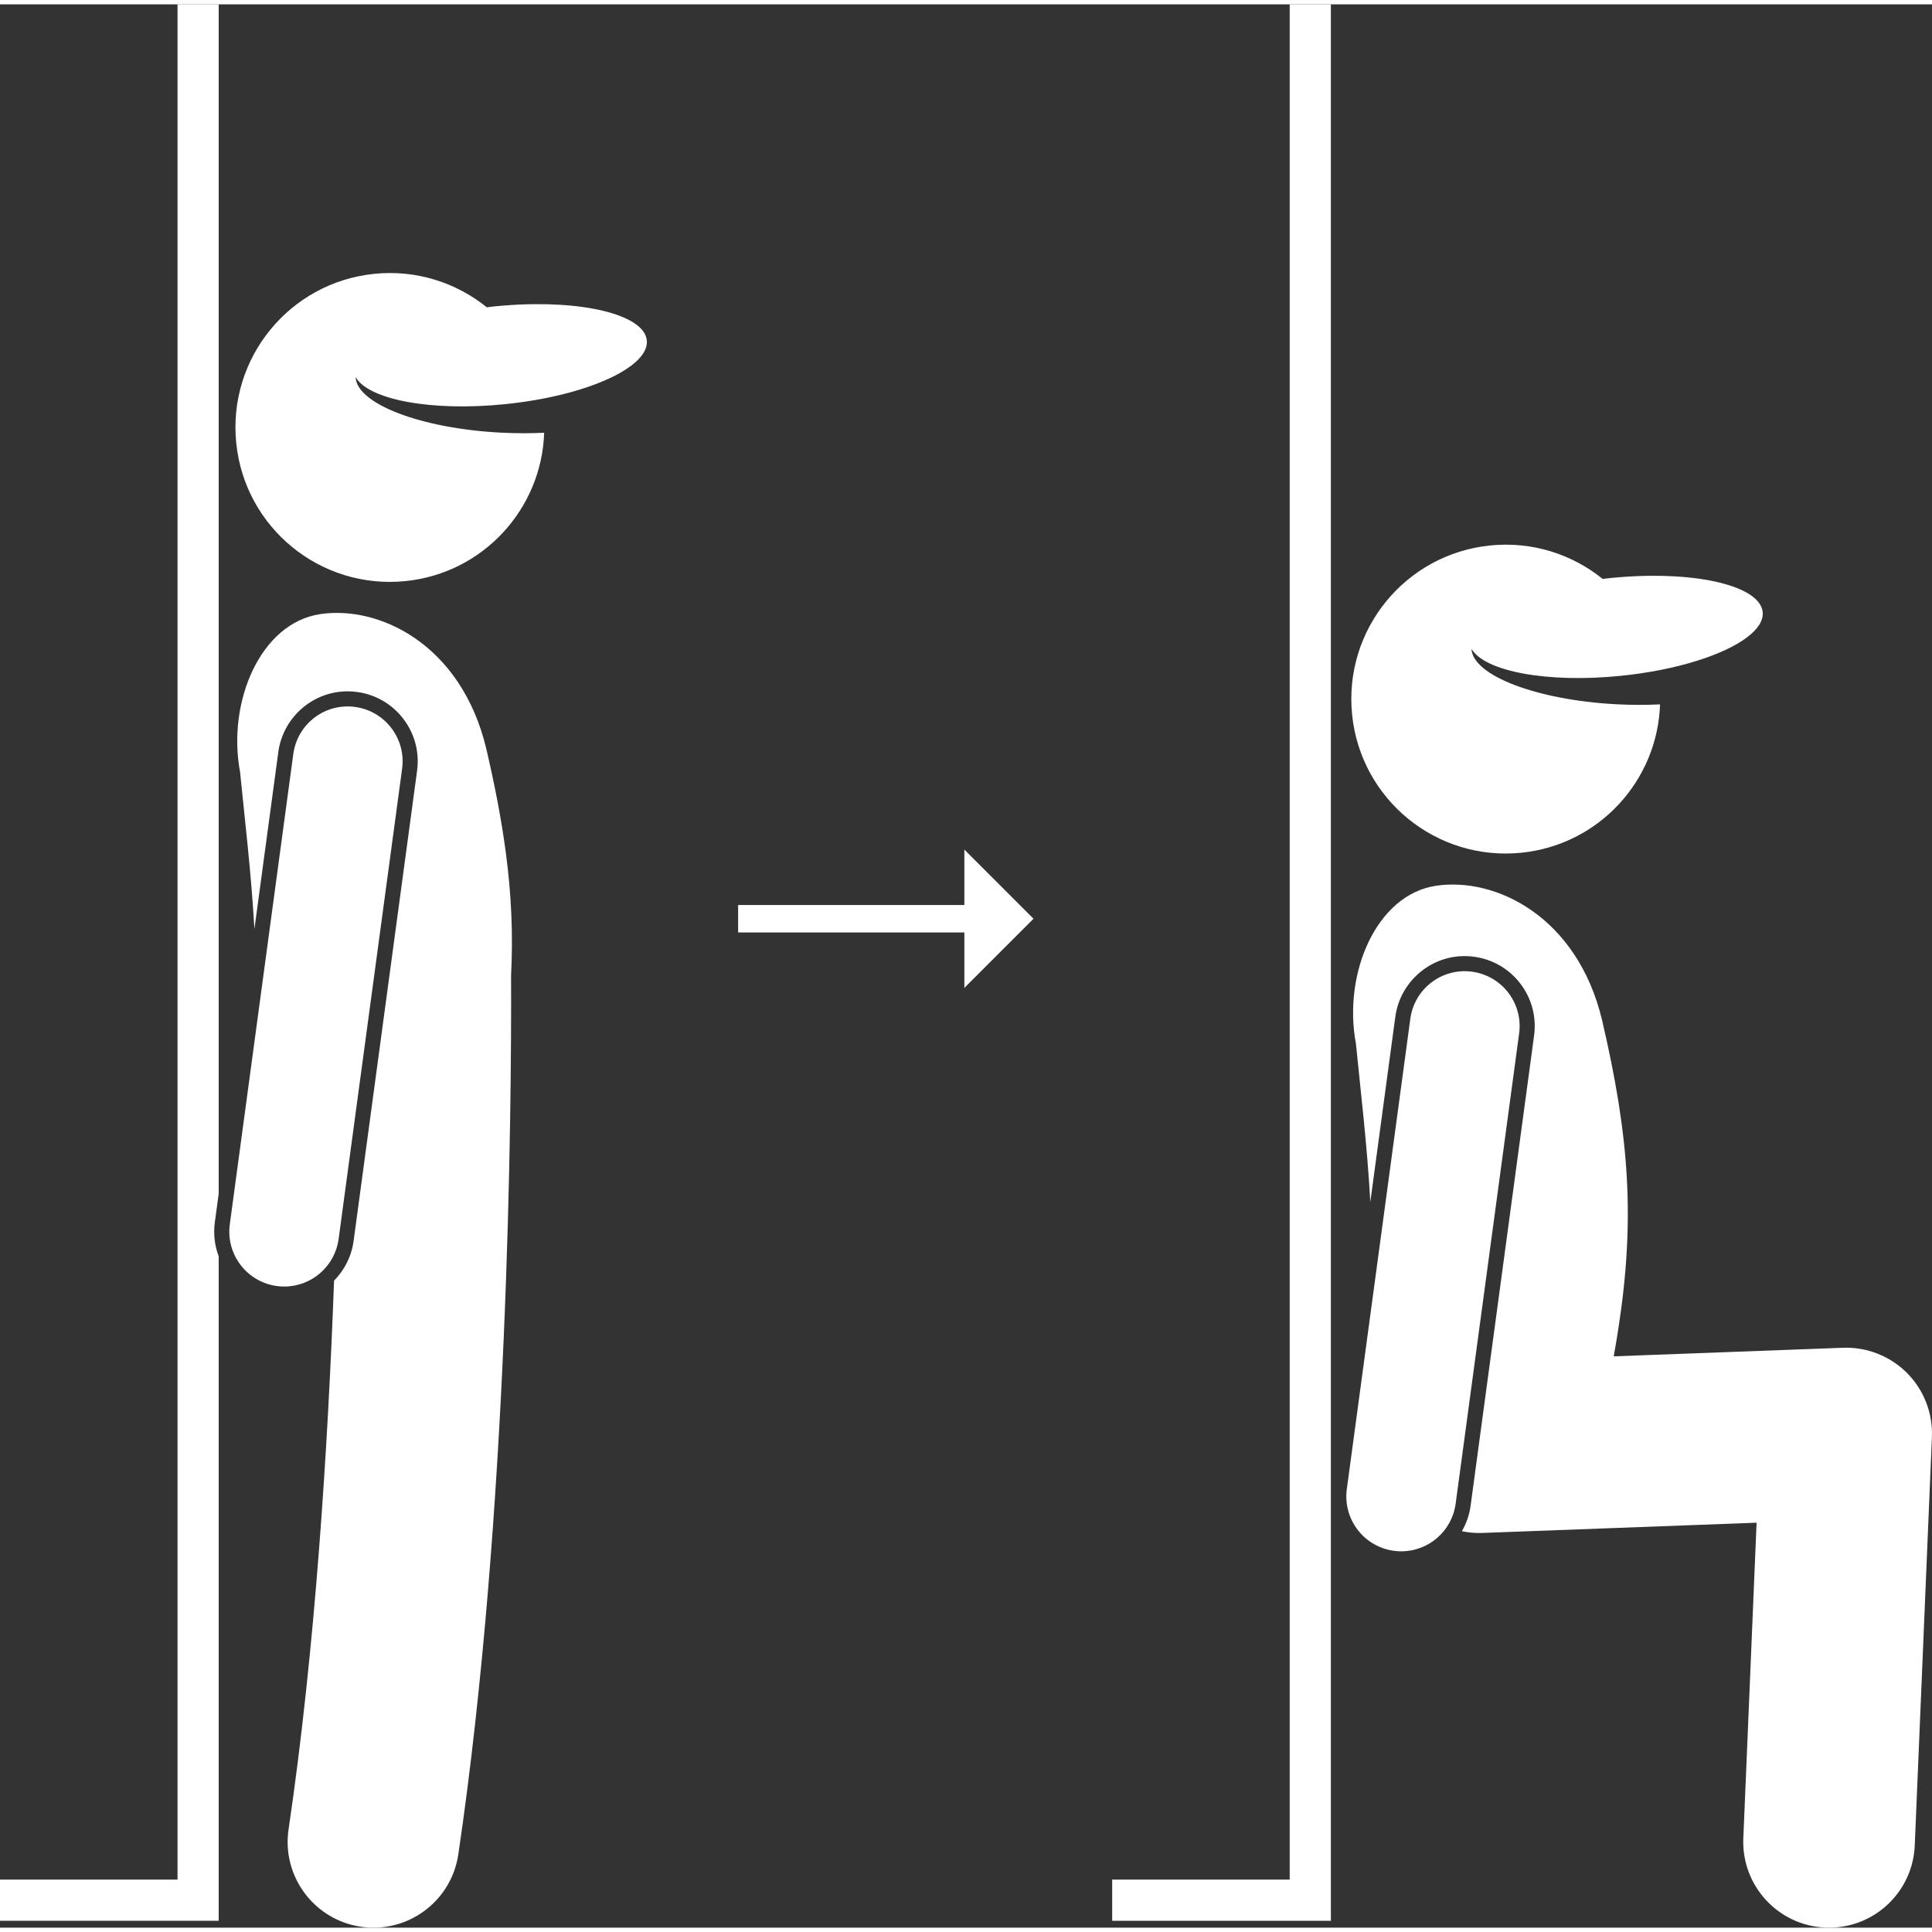
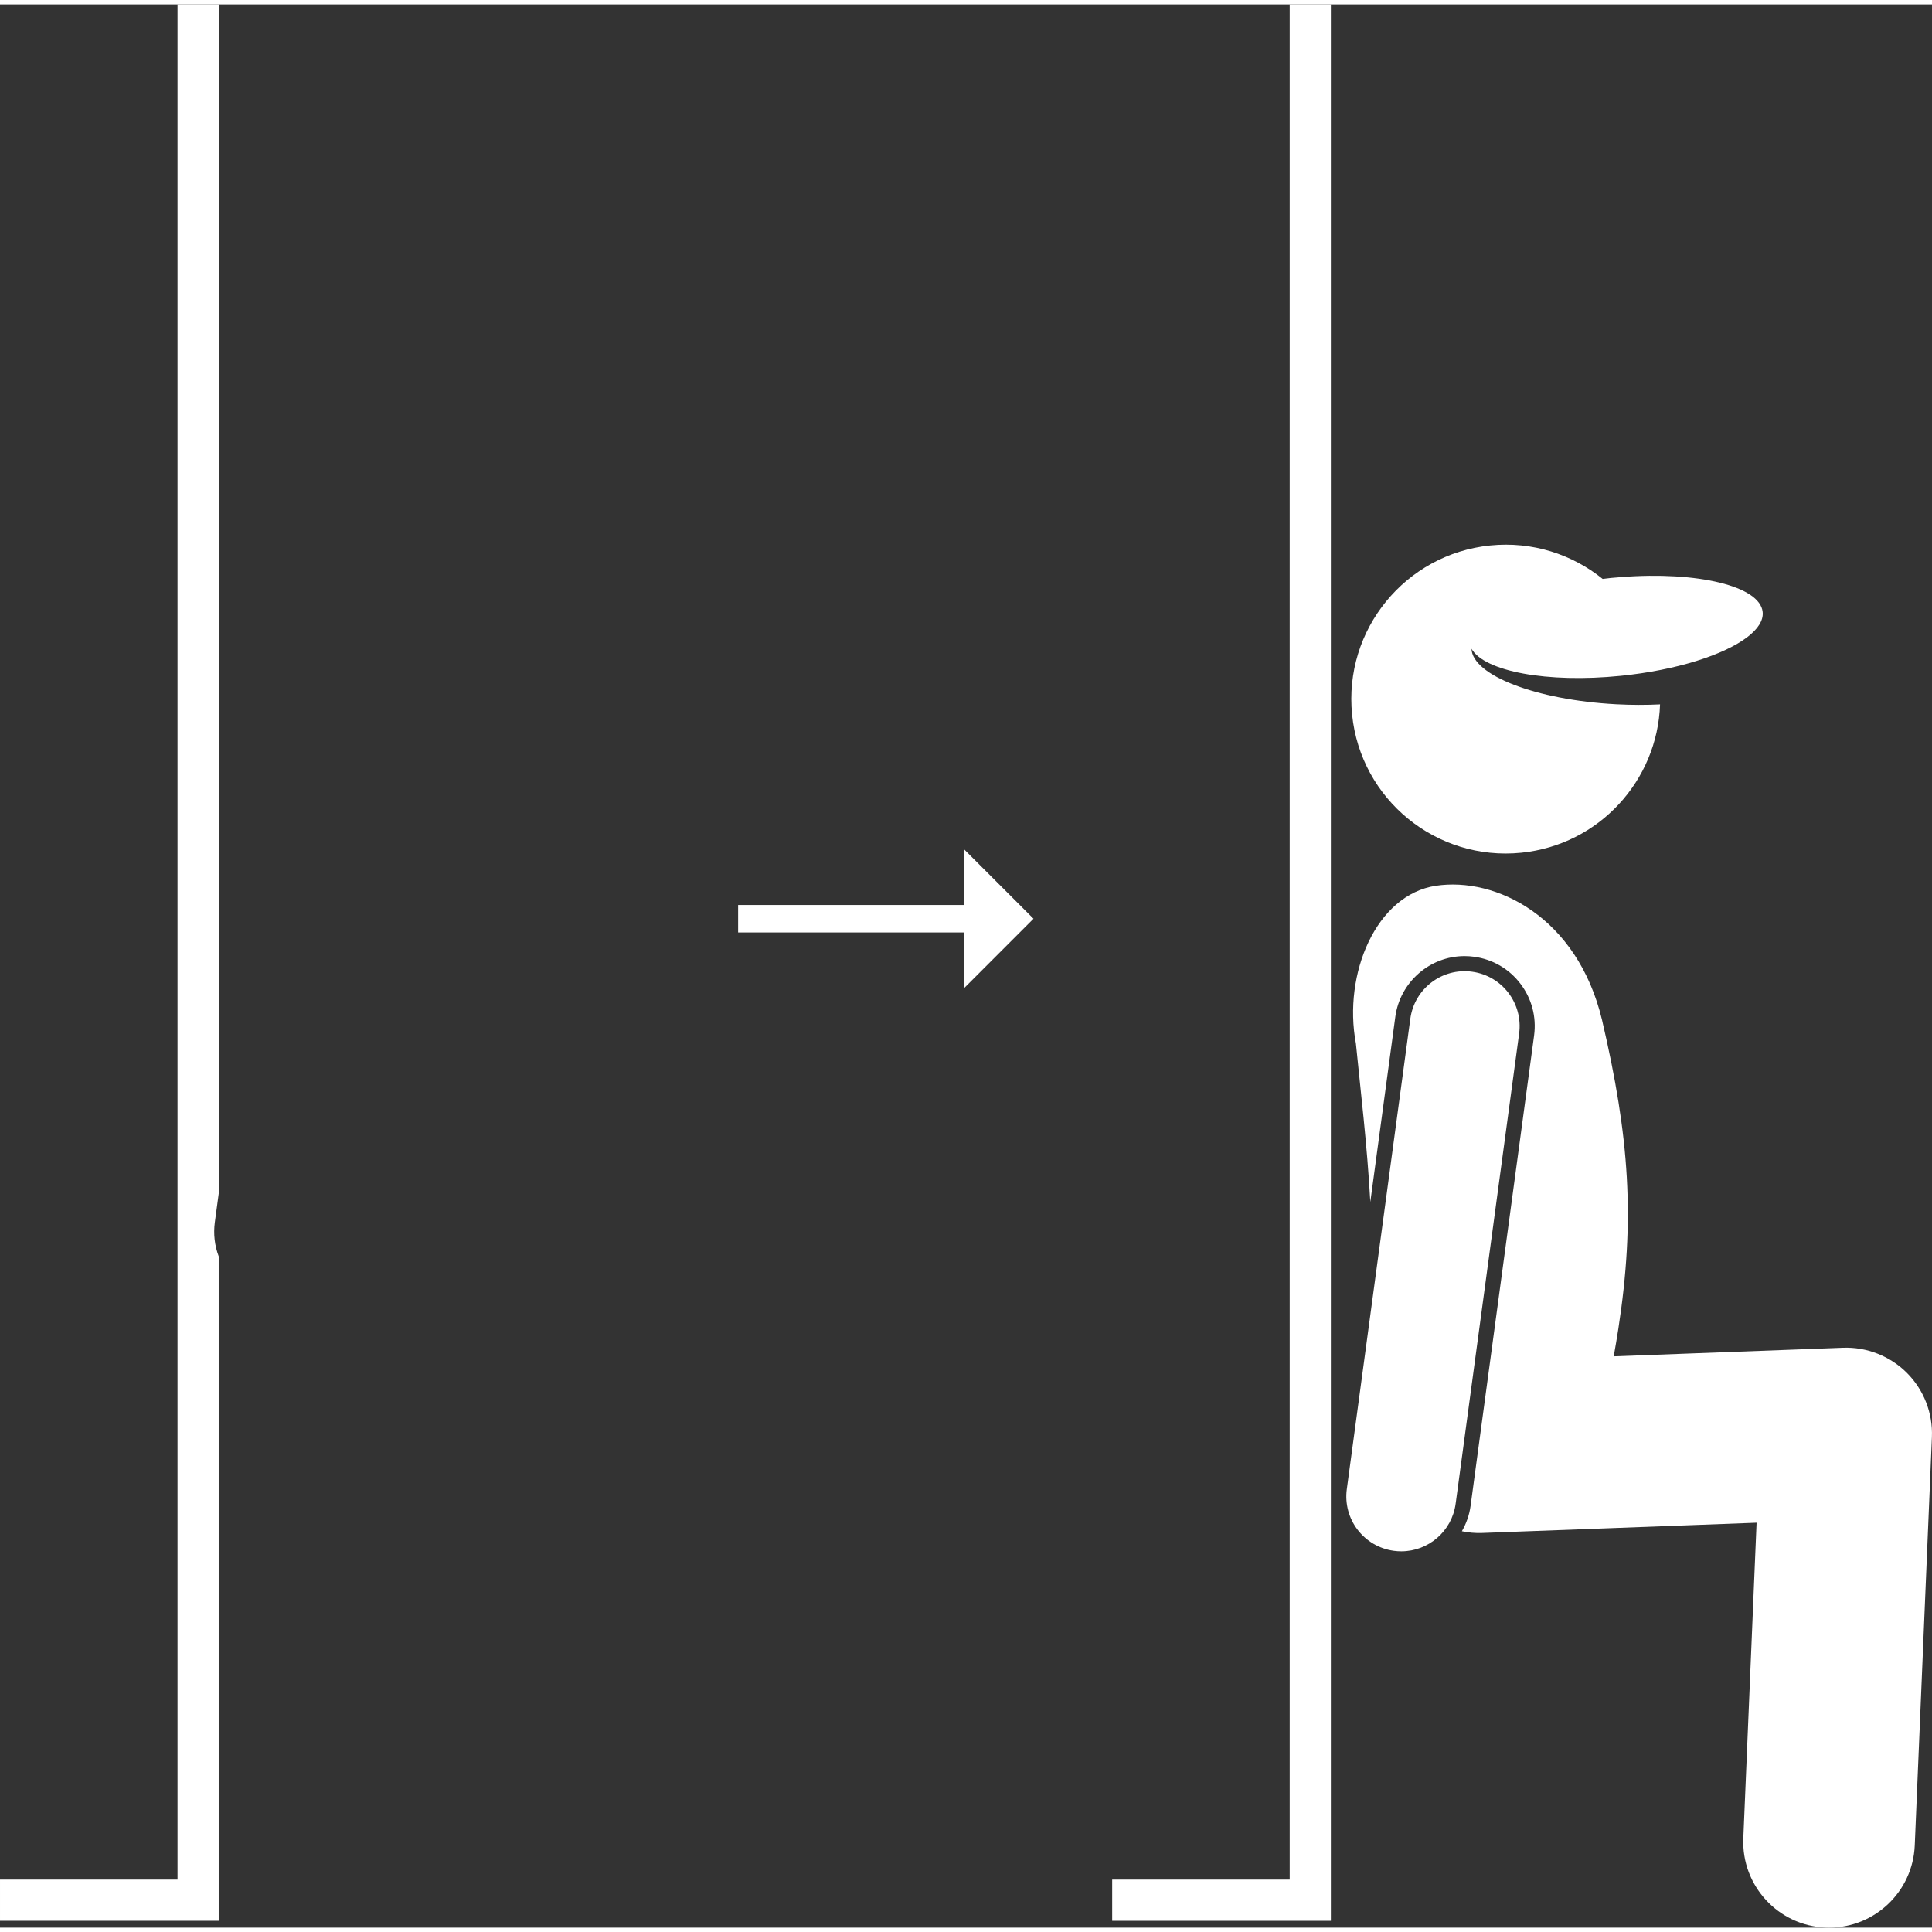
<svg xmlns="http://www.w3.org/2000/svg" id="Layer_1" enable-background="new 0 0 281.494 280.229" height="512" viewBox="0 0 281.494 280.229" width="512">
  <rect x="0" y="0" width="281.494" height="280.229" fill="#333333" stroke="none" />
  <g>
    <path d="m193.91 0h-6v273.228h-25.864v6h31.864z" fill="#ffffff" />
    <path d="m31.302 177.451.563-4.166v-173.285h-6v273.228h-25.865v6h31.864v-96.81c-.592-1.565-.792-3.262-.562-4.967z" fill="#ffffff" />
    <path d="m150.584 133.227-10.076-10.076v8.076h-32.962v4h32.962v8.077z" fill="#ffffff" />
-     <path d="m50.641 100.095c.462 0 .929.031 1.39.095 2.695.364 5.092 1.758 6.744 3.925 1.651 2.167 2.359 4.848 1.995 7.548l-9.251 68.519c-.304 2.25-1.342 4.25-2.846 5.778-.893 24.335-2.763 53.82-6.628 79.94-1.011 6.829 3.706 13.184 10.536 14.194.62.092 1.236.137 1.845.137 6.094 0 11.431-4.464 12.35-10.673 7.311-49.416 7.762-108.482 7.688-128.045.304-5.997.05-11.736-.754-17.837-.628-4.767-1.581-9.755-2.875-15.285-3.618-15.054-15.495-20.852-24.196-19.544-8.699 1.305-13.57 12.804-11.662 22.985.649 6.612 1.624 14.584 2.09 22.918l3.486-25.818c.68-5.038 5.016-8.837 10.088-8.837z" fill="#ffffff" />
-     <path d="m49.338 179.887 9.251-68.52c.592-4.379-2.479-8.407-6.857-8.998-4.379-.6-8.407 2.479-8.998 6.857l-9.251 68.52c-.592 4.379 2.479 8.407 6.857 8.998.363.05.724.073 1.08.073 3.943 0 7.376-2.915 7.918-6.93z" fill="#ffffff" />
-     <path d="m70.929 44.139c-4.448-3.589-10.256-5.497-16.393-4.875-12.362 1.253-21.369 12.291-20.116 24.653 1.253 12.365 12.292 21.37 24.653 20.117 11.341-1.149 19.849-10.53 20.213-21.617-2.029.102-4.18.1-6.404-.018-11.641-.623-20.931-4.217-21.066-8.087 1.871 3.289 11.008 5.034 21.754 3.945 8.113-.822 15.017-3.043 18.419-5.629 1.552-1.18 2.375-2.436 2.25-3.67-.382-3.766-9.469-5.955-20.603-5.089-.502.039-1.002.076-1.511.128-.405.042-.798.094-1.196.142z" fill="#ffffff" />
+     <path d="m70.929 44.139z" fill="#ffffff" />
    <path d="m213.387 138.672c.463 0 .932.031 1.393.095 2.695.364 5.092 1.758 6.744 3.925 1.651 2.167 2.359 4.848 1.995 7.548l-9.251 68.52c-.181 1.341-.628 2.59-1.273 3.707.958.196 1.948.294 2.964.253l39.977-1.494-1.933 45.979c-.289 6.897 5.067 12.724 11.965 13.014.179.007.356.011.533.011 6.662 0 12.198-5.257 12.48-11.976l2.5-59.5c.146-3.484-1.17-6.871-3.63-9.343-2.462-2.473-5.877-3.804-9.326-3.673l-33.405 1.249c.247-1.371.474-2.716.676-4.028 2.452-15.921 1.616-27.907-2.381-44.99-3.617-15.053-15.495-20.851-24.196-19.543-8.698 1.305-13.57 12.804-11.662 22.985.654 6.656 1.637 14.692 2.099 23.087l3.644-26.987c.684-5.04 5.02-8.839 10.087-8.839z" fill="#ffffff" />
    <path d="m212.088 218.465 9.251-68.521c.592-4.379-2.479-8.407-6.857-8.998-4.383-.601-8.406 2.479-8.998 6.857l-9.251 68.521c-.592 4.379 2.479 8.407 6.857 8.998.363.05.724.073 1.08.073 3.943.001 7.376-2.915 7.918-6.93z" fill="#ffffff" />
    <path d="m236.218 83.448c-.502.039-1.002.076-1.511.128-.404.041-.797.094-1.195.141-4.448-3.589-10.256-5.497-16.393-4.875-12.362 1.253-21.369 12.291-20.116 24.653 1.253 12.365 12.292 21.37 24.653 20.117 11.341-1.149 19.849-10.53 20.213-21.617-2.029.102-4.18.1-6.405-.018-11.641-.623-20.931-4.217-21.066-8.087 1.871 3.289 11.008 5.034 21.754 3.945 8.113-.822 15.017-3.043 18.419-5.629 1.552-1.18 2.375-2.436 2.25-3.67-.383-3.766-9.47-5.955-20.603-5.088z" fill="#ffffff" />
  </g>
</svg>